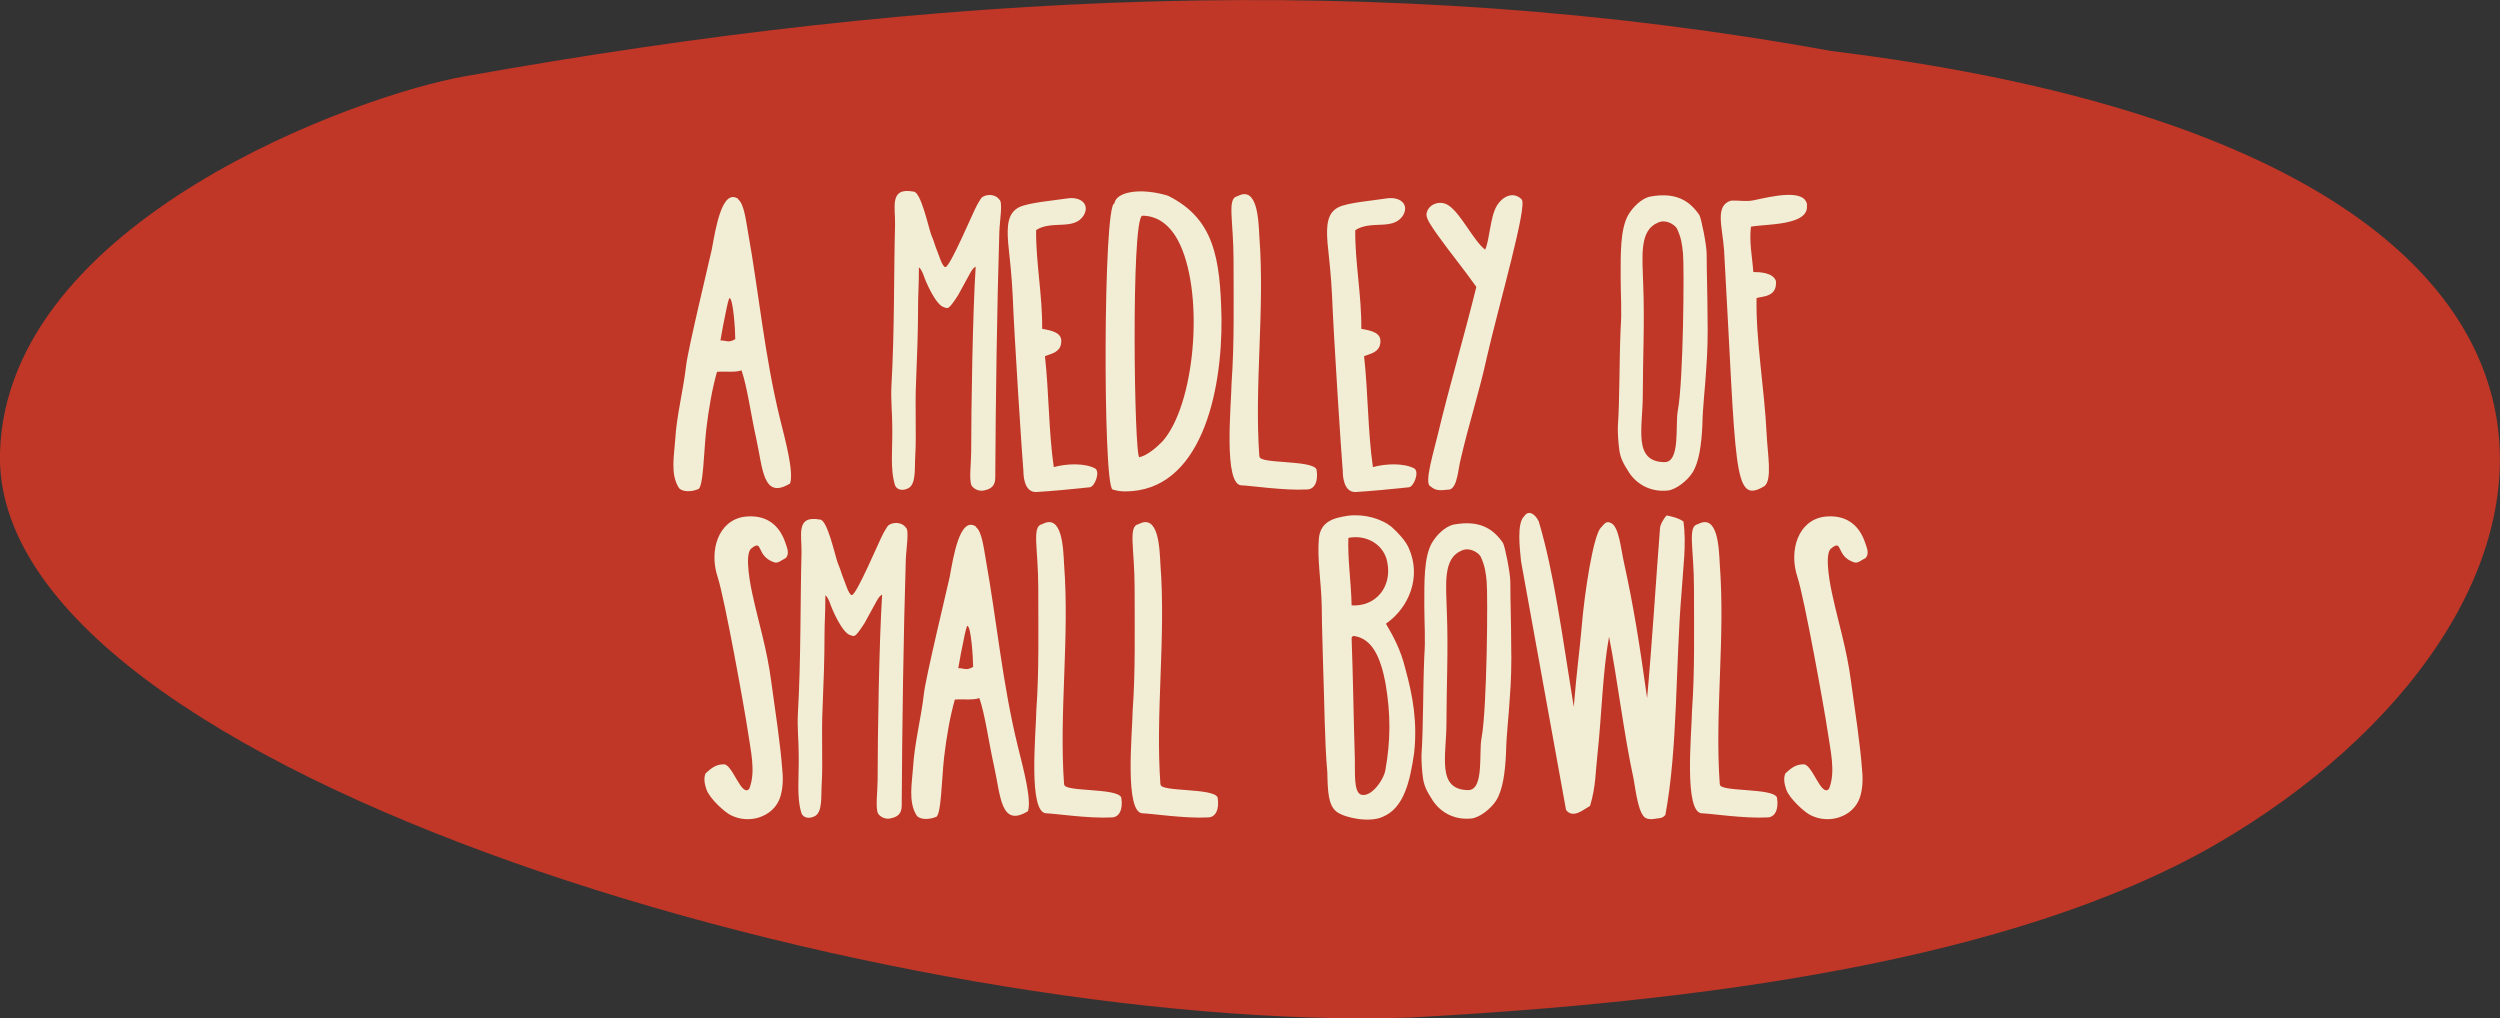
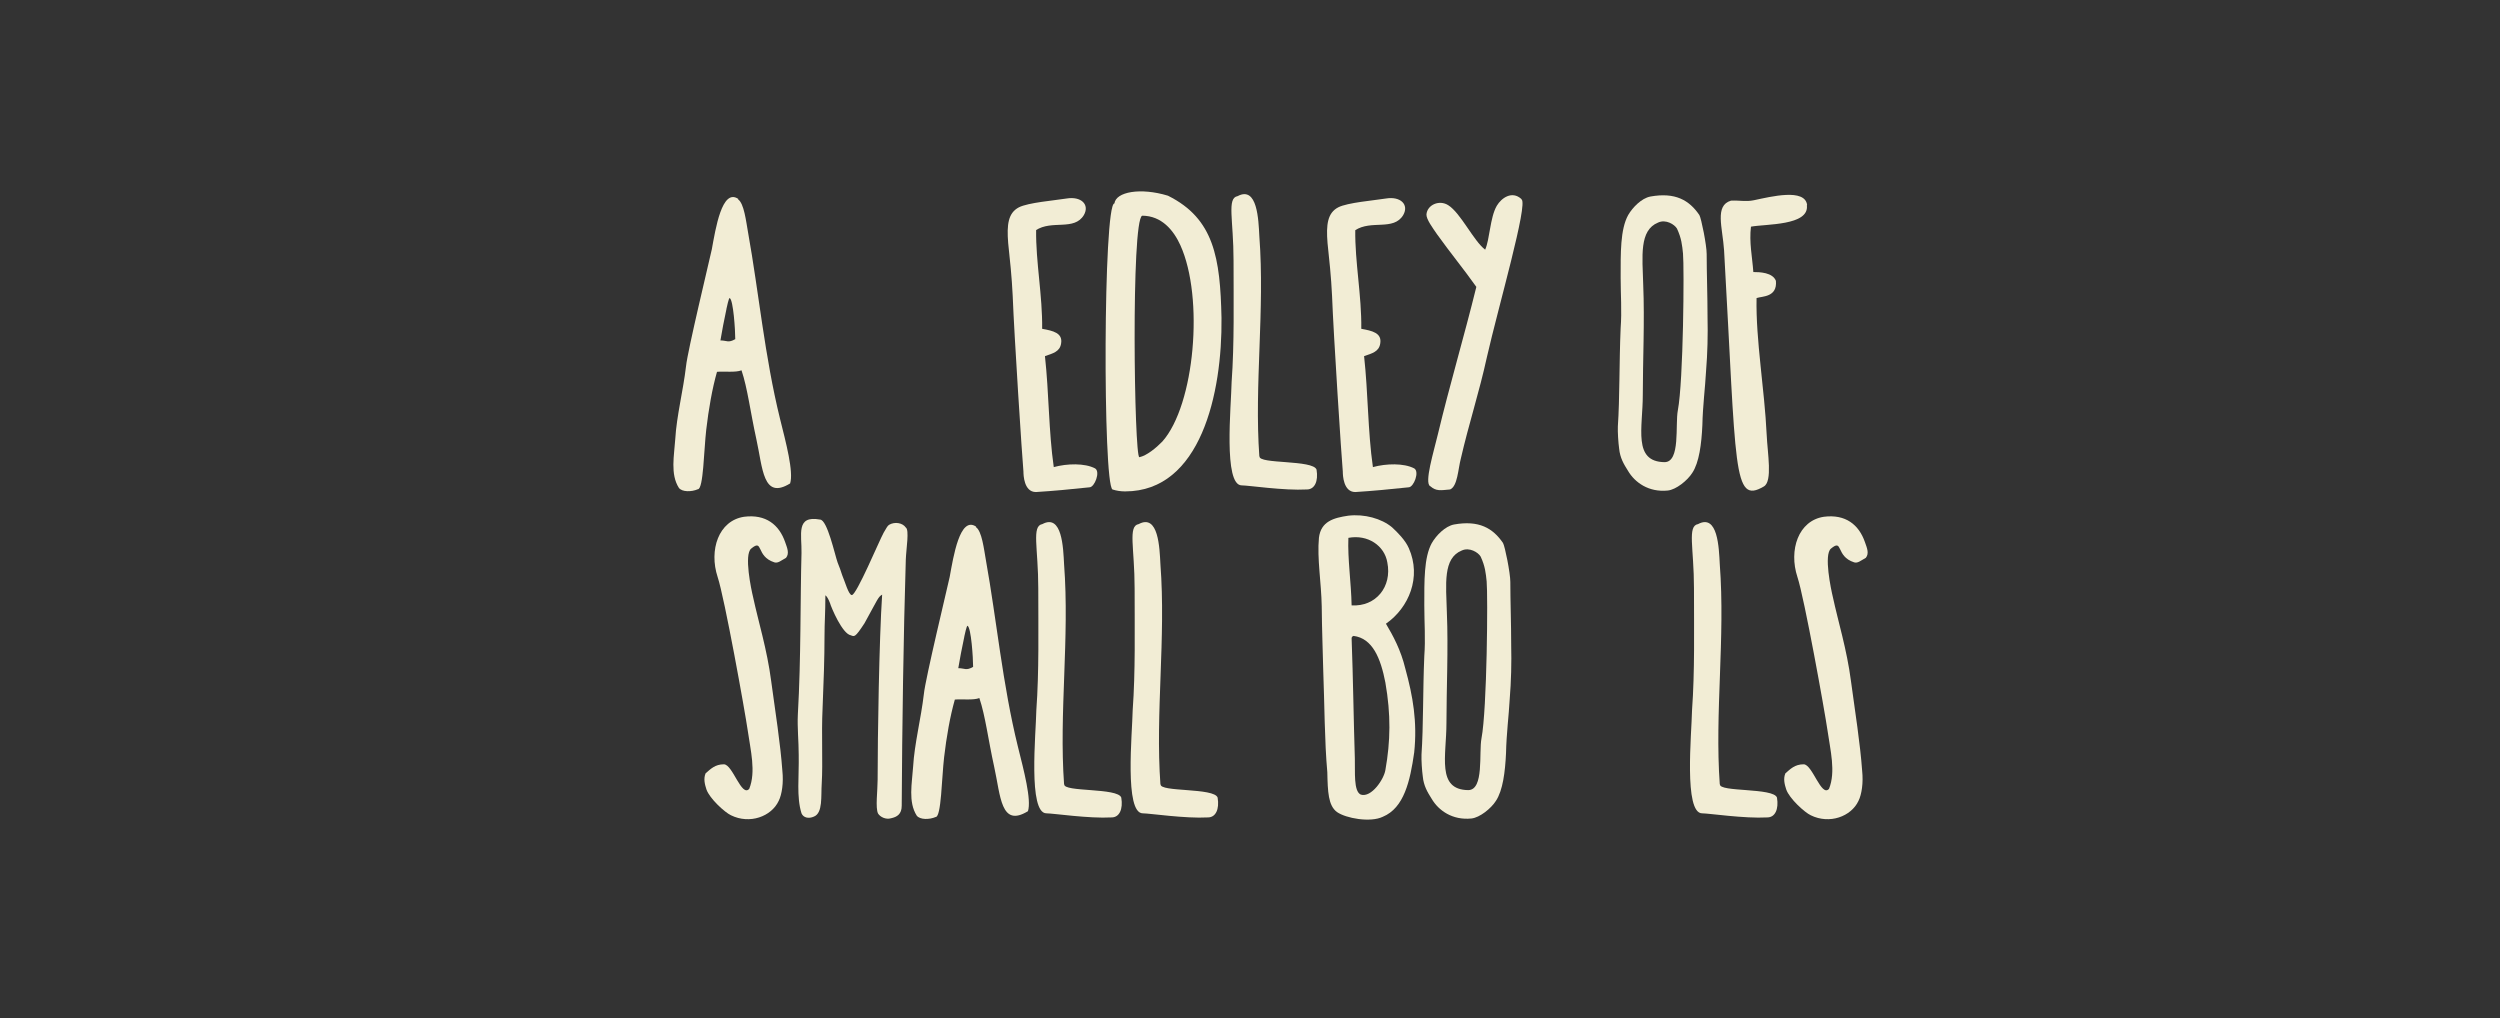
<svg xmlns="http://www.w3.org/2000/svg" version="1.1" viewBox="0 0 1162.5 473.5">
  <rect x="0" y="0" width="1162.5" height="473.5" fill="#333333" stroke="none" />
  <defs>
    <style>
      .cls-1 {
        isolation: isolate;
      }

      .cls-2 {
        fill: #f2edd5;
      }

      .cls-3 {
        fill: #c03627;
      }
    </style>
  </defs>
  <g>
    <g id="Layer_2">
      <g id="Layer_1-2">
        <g>
-           <path class="cls-3" d="M216.1,35.5C434.1-3.5,641.5-14.5,851.4,23.7c406.2,49.8,356.5,266.4,178.5,369.2-94.9,54.4-240.7,73.1-374.9,80.3C421.8,480.7-4.7,360.5,0,210.2,3.4,102.2,167.6,43.9,216.1,35.5Z" />
          <g class="cls-1">
            <g class="cls-1">
              <path class="cls-2" d="M343.2,92.7c2.8,1.9,3.7,10.1,4.7,15.7,4.9,27.3,7.7,57.5,14.8,86.3,2.8,11.2,6.4,24.8,4.7,30.1-12.7,7.8-12.7-7.1-15.7-20.6-2.8-12.7-4.1-23.7-6.9-32-2.8,1.1-8,.4-11.4.7-2.2,7.7-3.9,17.4-5,26.9-1.1,9.5-1.3,27.7-3.9,27.7-3,1.3-7.3,1.3-8.8-.6-4.1-6.4-2.2-15.1-1.7-22.8.6-10.5,3.7-22.6,5-33.8.7-7.1,11-49.7,12-54.4,1.7-9.3,4.7-28.6,12.3-23.4ZM337.8,143.7c-1.3,6-1.9,9.5-2.8,14.6,3,0,3.6,1.3,6.9-.6,0-4.1-.9-18.3-2.6-19.1-.4-.2-1.3,4.1-1.5,5Z" />
-               <path class="cls-2" d="M424.8,89.1c3.4,0,6.9,16.4,8.2,20,.6,1.3,1.7,4.5,2.1,5.8,1.3,3,3,9.3,4.5,9.3,2.2,0,12.7-25.2,14.8-29,1.3-2.1,1.7-3.2,2.6-3.7,2.6-1.5,6.2-.9,7.7,1.3,1.7,1.1.2,9.7,0,14.9-1.1,35.5-1.7,78.3-1.9,114.5,0,3.9-2.2,5.2-5,5.8-2.4.7-5-.6-6-2.2-1.3-2.6-.2-10.6-.2-15.7,0-20,.7-65,2.1-86.1-1.9,1.1-1.9,1.9-8.2,13.3-4.5,6.9-4.7,6.2-6.4,5.6-3.9-.7-9-12.7-9.7-15.1q-1.1-2.8-2.1-3.5c0,8.4-.4,12.5-.4,18.9,0,9.9-.4,21.9-.9,33.6-.6,12.5.2,24.9-.4,35.1-.4,5.8.6,13.6-3.6,15.3-2.4,1.1-4.9.6-5.8-1.5-2.4-7.7-1.1-16.8-1.3-27.3,0-6.2-.7-12.5-.4-18.7,1.5-26,1.1-53.6,1.7-75.1.2-8.4-2.8-17.6,8.6-15.5Z" />
              <path class="cls-2" d="M481.8,106.9c-.2,14.9,3,30.6,2.8,46,5,.9,9.7,1.9,8.8,6.9-.6,3.7-3.7,4.5-7.5,5.8,1.9,17.2,1.7,34.9,4.1,51.6,6.2-1.7,14.4-1.9,19.2.6,2.6,1.5-.2,8.8-2.6,8.8-8.4.9-16.8,1.7-24.9,2.2-5.6,0-5.8-8-5.8-9.5-.6-6.5-4.3-63.3-5-81.8-.4-8.6-1.3-17-2.1-24.5-.7-8.6,0-14,5-16.6,4.3-2.2,16.6-3.2,22.2-4.1,6.7-1.1,10.8,2.8,8,7.7-4.5,7.5-14.9,2.1-22.4,7.1Z" />
              <path class="cls-2" d="M523.1,228.5q-3,0-5.8-.9c-4.5-2.8-4.3-133,.9-133,.7-5.4,12.1-7.5,24.9-3.6,21.5,10.7,24.3,29,24.9,56.8.4,35.1-9.7,80.7-44.8,80.7ZM529.8,212.6c3.4-.7,7.8-4.3,10.7-7.3,15.1-17,19.4-66.9,8.4-91.2-3.2-7.1-8.8-13.8-17.8-13.8-5.2,2.4-3.7,112.3-1.3,112.3Z" />
              <path class="cls-2" d="M585.7,212.2c-.6,3.7,25,1.5,26.5,6.2.9,5.4-.9,9.2-4.5,9.2-10.7.6-27.1-1.9-30.3-1.9-8.6,0-4.9-37-4.7-48,1.3-17.9.9-37.7.9-56.6s-3.2-29,1.9-29.9c9.2-4.9,9.7,11,10.1,18.7,2.6,34.2-2.4,69.1,0,102.4Z" />
              <path class="cls-2" d="M630.2,106.9c-.2,14.9,3,30.6,2.8,46,5,.9,9.7,1.9,8.8,6.9-.6,3.7-3.7,4.5-7.5,5.8,1.9,17.2,1.7,34.9,4.1,51.6,6.2-1.7,14.4-1.9,19.2.6,2.6,1.5-.2,8.8-2.6,8.8-8.4.9-16.8,1.7-24.8,2.2-5.6,0-5.8-8-5.8-9.5-.6-6.5-4.3-63.3-5-81.8-.4-8.6-1.3-17-2.1-24.5-.7-8.6,0-14,5-16.6,4.3-2.2,16.6-3.2,22.2-4.1,6.7-1.1,10.8,2.8,8,7.7-4.5,7.5-14.9,2.1-22.4,7.1Z" />
              <path class="cls-2" d="M707.5,92.7c3.2,1.9-10.7,49.7-16.1,73.4-3.5,16.1-8.4,31-12.1,47.1-1.3,4.9-1.5,12.9-5,14.4-4.5.4-6.4.9-9.2-1.5-3-1.3,1.7-16.4,3.5-24.1,5.4-22.6,12.3-45.8,17.9-68.6-5.8-8.2-12-15.7-18.3-24.5-1.9-2.8-5-6.9-4.9-9.2.4-4.5,6-6.9,10.1-4.3,5.8,3.6,11.8,16.6,17.2,20.7,2.2-4.9,2.2-14.8,5.4-20.4,2.2-3.7,7.1-7.1,11.4-3.2Z" />
              <path class="cls-2" d="M794,147.2c.2,8.6,0,17-.7,25.6-.4,7.5-1.5,15.7-1.7,24.9-.4,8.8-1.5,17.4-4.7,22.2-2.2,3.5-7.5,7.8-11.4,8.2-8.8.9-15.3-3.7-18.5-9.2-1.9-3-3.7-6-4.1-10.3-.4-2.8-.7-7.7-.6-10.3.9-13.1.6-29.3,1.3-45.8.6-7.7,0-15.7,0-23.4,0-11.4-.2-22.4,3.5-29.1,2.1-3.6,6.2-7.8,10.3-8.6,11.6-2.1,18.1,1.7,22.8,8.6.9,1.5,3.4,14,3.4,18.1,0,8.4.4,19.8.4,29ZM779.8,106.3c-1.1-1.9-5.2-4.5-8.8-2.8-8.8,3.6-7.3,15.5-6.9,29,.7,16.6-.2,35.9-.2,51.2s-4.7,31,10.1,31.2c7.5,0,4.9-17.4,6.2-24.1,2.6-13.6,3-66.7,2.4-72.9-.4-3.9-.7-7.1-2.8-11.6Z" />
              <path class="cls-2" d="M840.2,95.5c1.1,9.5-19.1,8.6-26,9.9-.9,7.3.6,14,1.1,21.1,3,0,9,.2,10.5,4.1.7,7.7-6.4,7.1-9,8-.4,19.6,3.7,42.2,4.7,63.5.4,8.8,2.8,21.7-1.3,24.1-14.6,8.6-12.7-8-18.5-109.7-.7-10.8-4.5-20.9,3.2-23.2,4.1-.2,6.9.6,10.7-.2,8-1.7,23.7-5.6,24.7,2.2Z" />
            </g>
            <g class="cls-1">
              <path class="cls-2" d="M328,359.7c2.4-2.1,4.5-4.3,8.6-4.3s8.2,15.5,11.8,11.4c3.2-8,.6-17.9-.7-27.1-1.3-9-10.8-61.8-14-71.4-4.1-12.5.4-26.2,12.3-28,10.1-1.3,16.3,3.7,19.1,11.8.9,2.6,2.1,5.2.4,7.3-2.4,1.3-3.7,2.6-5.4,2.1-8.8-2.8-5-11.2-10.8-6.4-3.4,2.8,0,18.9.9,22.6,2.4,11.2,6.5,24.3,8.4,39,1.9,14,4.3,29.1,5.2,41.7.6,5.6-.2,11-1.7,14-3.4,7.3-13.5,11-22.2,6.7-2.8-1.3-9.9-7.7-11.4-12-.7-2.2-1.5-4.9-.4-7.5Z" />
              <path class="cls-2" d="M381.3,241.6c3.4,0,6.9,16.4,8.2,20,.6,1.3,1.7,4.5,2.1,5.8,1.3,3,3,9.3,4.5,9.3,2.2,0,12.7-25.2,14.8-29,1.3-2.1,1.7-3.2,2.6-3.7,2.6-1.5,6.2-.9,7.7,1.3,1.7,1.1.2,9.7,0,14.9-1.1,35.5-1.7,78.3-1.9,114.5,0,3.9-2.2,5.2-5,5.8-2.4.7-5-.6-6-2.2-1.3-2.6-.2-10.6-.2-15.7,0-20,.7-65,2.1-86.1-1.9,1.1-1.9,1.9-8.2,13.3-4.5,6.9-4.7,6.2-6.4,5.6-3.9-.7-9-12.7-9.7-15.1q-1.1-2.8-2.1-3.5c0,8.4-.4,12.5-.4,18.9,0,9.9-.4,21.9-.9,33.6-.6,12.5.2,24.9-.4,35.1-.4,5.8.6,13.6-3.6,15.3-2.4,1.1-4.9.6-5.8-1.5-2.4-7.7-1.1-16.8-1.3-27.3,0-6.2-.7-12.5-.4-18.7,1.5-26,1.1-53.6,1.7-75.1.2-8.4-2.8-17.6,8.6-15.5Z" />
              <path class="cls-2" d="M453.8,245.1c2.8,1.9,3.7,10.1,4.7,15.7,4.9,27.3,7.7,57.5,14.8,86.3,2.8,11.2,6.4,24.8,4.7,30.1-12.7,7.8-12.7-7.1-15.7-20.6-2.8-12.7-4.1-23.7-6.9-32-2.8,1.1-8,.4-11.4.7-2.2,7.7-3.9,17.4-5,26.9-1.1,9.5-1.3,27.7-3.9,27.7-3,1.3-7.3,1.3-8.8-.6-4.1-6.4-2.2-15.1-1.7-22.8.6-10.5,3.7-22.6,5-33.8.7-7.1,11-49.7,12-54.4,1.7-9.3,4.7-28.6,12.3-23.4ZM448.4,296.1c-1.3,6-1.9,9.5-2.8,14.6,3,0,3.6,1.3,6.9-.6,0-4.1-.9-18.3-2.6-19.1-.4-.2-1.3,4.1-1.5,5Z" />
              <path class="cls-2" d="M494.9,364.7c-.6,3.7,25,1.5,26.5,6.2.9,5.4-.9,9.2-4.5,9.2-10.6.6-27.1-1.9-30.3-1.9-8.6,0-4.9-37-4.7-48,1.3-17.9.9-37.7.9-56.6s-3.2-29,1.9-29.9c9.2-4.9,9.7,11,10.1,18.7,2.6,34.2-2.4,69.1,0,102.4Z" />
              <path class="cls-2" d="M539.7,364.7c-.6,3.7,25,1.5,26.5,6.2.9,5.4-.9,9.2-4.5,9.2-10.6.6-27.1-1.9-30.3-1.9-8.6,0-4.9-37-4.7-48,1.3-17.9.9-37.7.9-56.6s-3.2-29,1.9-29.9c9.2-4.9,9.7,11,10.1,18.7,2.6,34.2-2.4,69.1,0,102.4Z" />
              <path class="cls-2" d="M644.5,290.1c3.2,5.4,6.9,12.1,9,20.9,3.5,12.7,5.6,24.7,4.1,38.9-1.9,13.3-4.7,25.8-14.6,29.9-5.8,2.8-17.2.7-21.3-2.2-4.1-3-4.3-9.5-4.5-18.5-1.3-14.4-1.3-32.1-1.9-47.5-.2-9.3-.6-18.3-.7-29.7-.2-11-2.2-22.2-1.3-31.8.9-7.7,6.9-9.3,13.6-10.3,7.5-.9,15.5,1.3,20.4,5.4,2.6,2.4,6.2,6,7.8,9.7,6,13.5,0,27.7-10.6,35.1ZM628.5,281.5c11.2.7,18.9-8.6,16.6-20-1.3-7.7-9-13.1-18.1-11.4-.4,9.7,1.3,20.9,1.5,31.4ZM629.4,295.7c-.6.2-.9.6-.9,1.1.7,18.7.9,36.8,1.5,55.9.2,6-.7,15.3,2.8,16.8,4.9,1.5,10.7-7.1,11.4-11.4,2.4-13.5,2.6-25.8,0-40.7-2.2-11.4-6-20.6-14.8-21.7Z" />
              <path class="cls-2" d="M702.7,299.7c.2,8.6,0,17-.7,25.6-.4,7.5-1.5,15.7-1.7,24.9-.4,8.8-1.5,17.4-4.7,22.2-2.2,3.5-7.5,7.8-11.4,8.2-8.8.9-15.3-3.7-18.5-9.2-1.9-3-3.7-6-4.1-10.3-.4-2.8-.7-7.7-.6-10.3.9-13.1.6-29.3,1.3-45.8.6-7.7,0-15.7,0-23.4,0-11.4-.2-22.4,3.5-29.1,2.1-3.6,6.2-7.8,10.3-8.6,11.6-2.1,18.1,1.7,22.8,8.6.9,1.5,3.4,14,3.4,18.1,0,8.4.4,19.8.4,29ZM688.5,258.8c-1.1-1.9-5.2-4.5-8.8-2.8-8.8,3.6-7.3,15.5-6.9,29,.7,16.6-.2,35.9-.2,51.2s-4.7,31,10.1,31.2c7.5,0,4.9-17.4,6.2-24.1,2.6-13.6,3-66.7,2.4-72.9-.4-3.9-.7-7.1-2.8-11.6Z" />
-               <path class="cls-2" d="M775.1,239.7c3,.6,5.6,1.3,7.7,2.8,1.5,10.5-.2,21.7-.9,33.3-2.8,33.3-1.7,72.1-7.5,103.1-1.3,1.7-2.8,1.5-3.9,1.7-1.5.2-3,.6-4.7,0-3.9-.9-5.2-13.1-6.2-18.5-4.5-20.7-7.7-47.5-11.4-66-3,16.4-3.4,36.6-5.4,54.9-.9,7.8-.7,14.6-3.4,23.7-3,1.7-8,6.2-11.2,1.9-3-16.6-20.7-114.2-20.9-115.5-.6-6-2.1-17.9,1.5-21.1,1.9-3,5-1.1,6.7,2.4,7.1,23.7,10.8,52.3,16.3,86.3,1.5-18.3,2.6-24.7,3.7-37.4,1.3-15.9,5.4-42.2,8.8-45.8,1.9-2.1,2.6-3.5,5-2.2,3.6,1.9,4.5,12.5,5.8,18.1,4.5,20.4,7.3,38.1,10.8,63.2,2.1-22.8,4.3-57.2,6-79,0-1.5,1.9-4.9,3.2-6Z" />
              <path class="cls-2" d="M799.8,364.7c-.6,3.7,25,1.5,26.5,6.2.9,5.4-.9,9.2-4.5,9.2-10.7.6-27.1-1.9-30.3-1.9-8.6,0-4.9-37-4.7-48,1.3-17.9.9-37.7.9-56.6s-3.2-29,1.9-29.9c9.2-4.9,9.7,11,10.1,18.7,2.6,34.2-2.4,69.1,0,102.4Z" />
              <path class="cls-2" d="M830.1,359.7c2.4-2.1,4.5-4.3,8.6-4.3s8.2,15.5,11.8,11.4c3.2-8,.6-17.9-.7-27.1-1.3-9-10.8-61.8-14-71.4-4.1-12.5.4-26.2,12.3-28,10.1-1.3,16.3,3.7,19.1,11.8.9,2.6,2.1,5.2.4,7.3-2.4,1.3-3.7,2.6-5.4,2.1-8.8-2.8-5-11.2-10.8-6.4-3.4,2.8,0,18.9.9,22.6,2.4,11.2,6.5,24.3,8.4,39,1.9,14,4.3,29.1,5.2,41.7.6,5.6-.2,11-1.7,14-3.4,7.3-13.5,11-22.2,6.7-2.8-1.3-9.9-7.7-11.4-12-.7-2.2-1.5-4.9-.4-7.5Z" />
            </g>
          </g>
        </g>
      </g>
    </g>
  </g>
</svg>